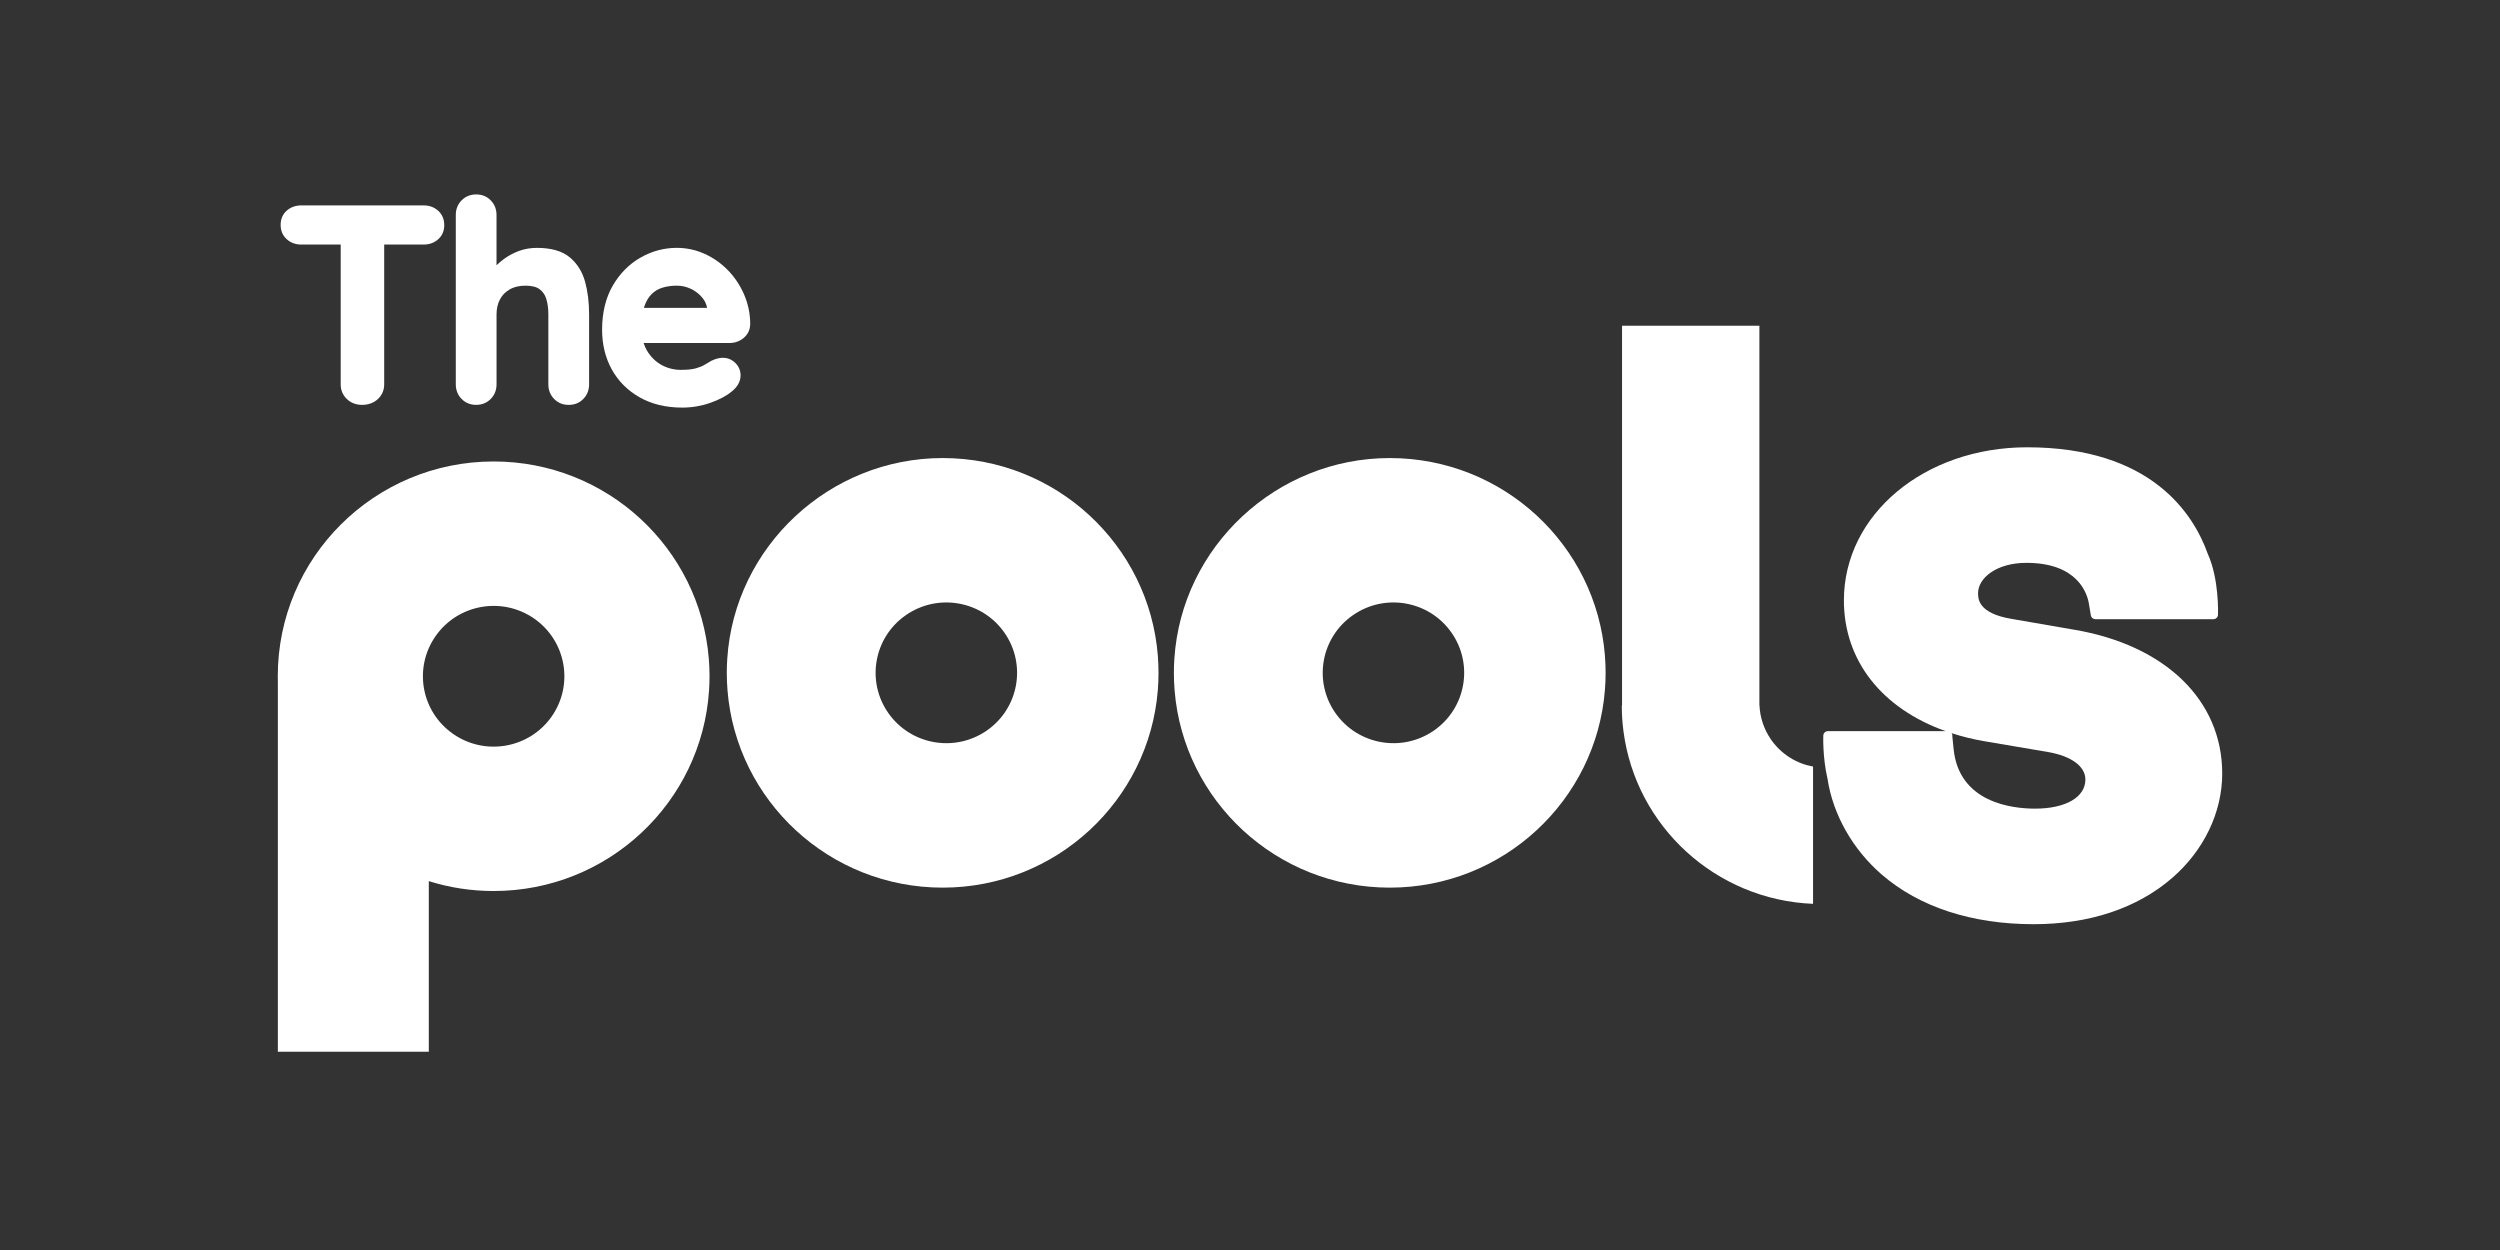
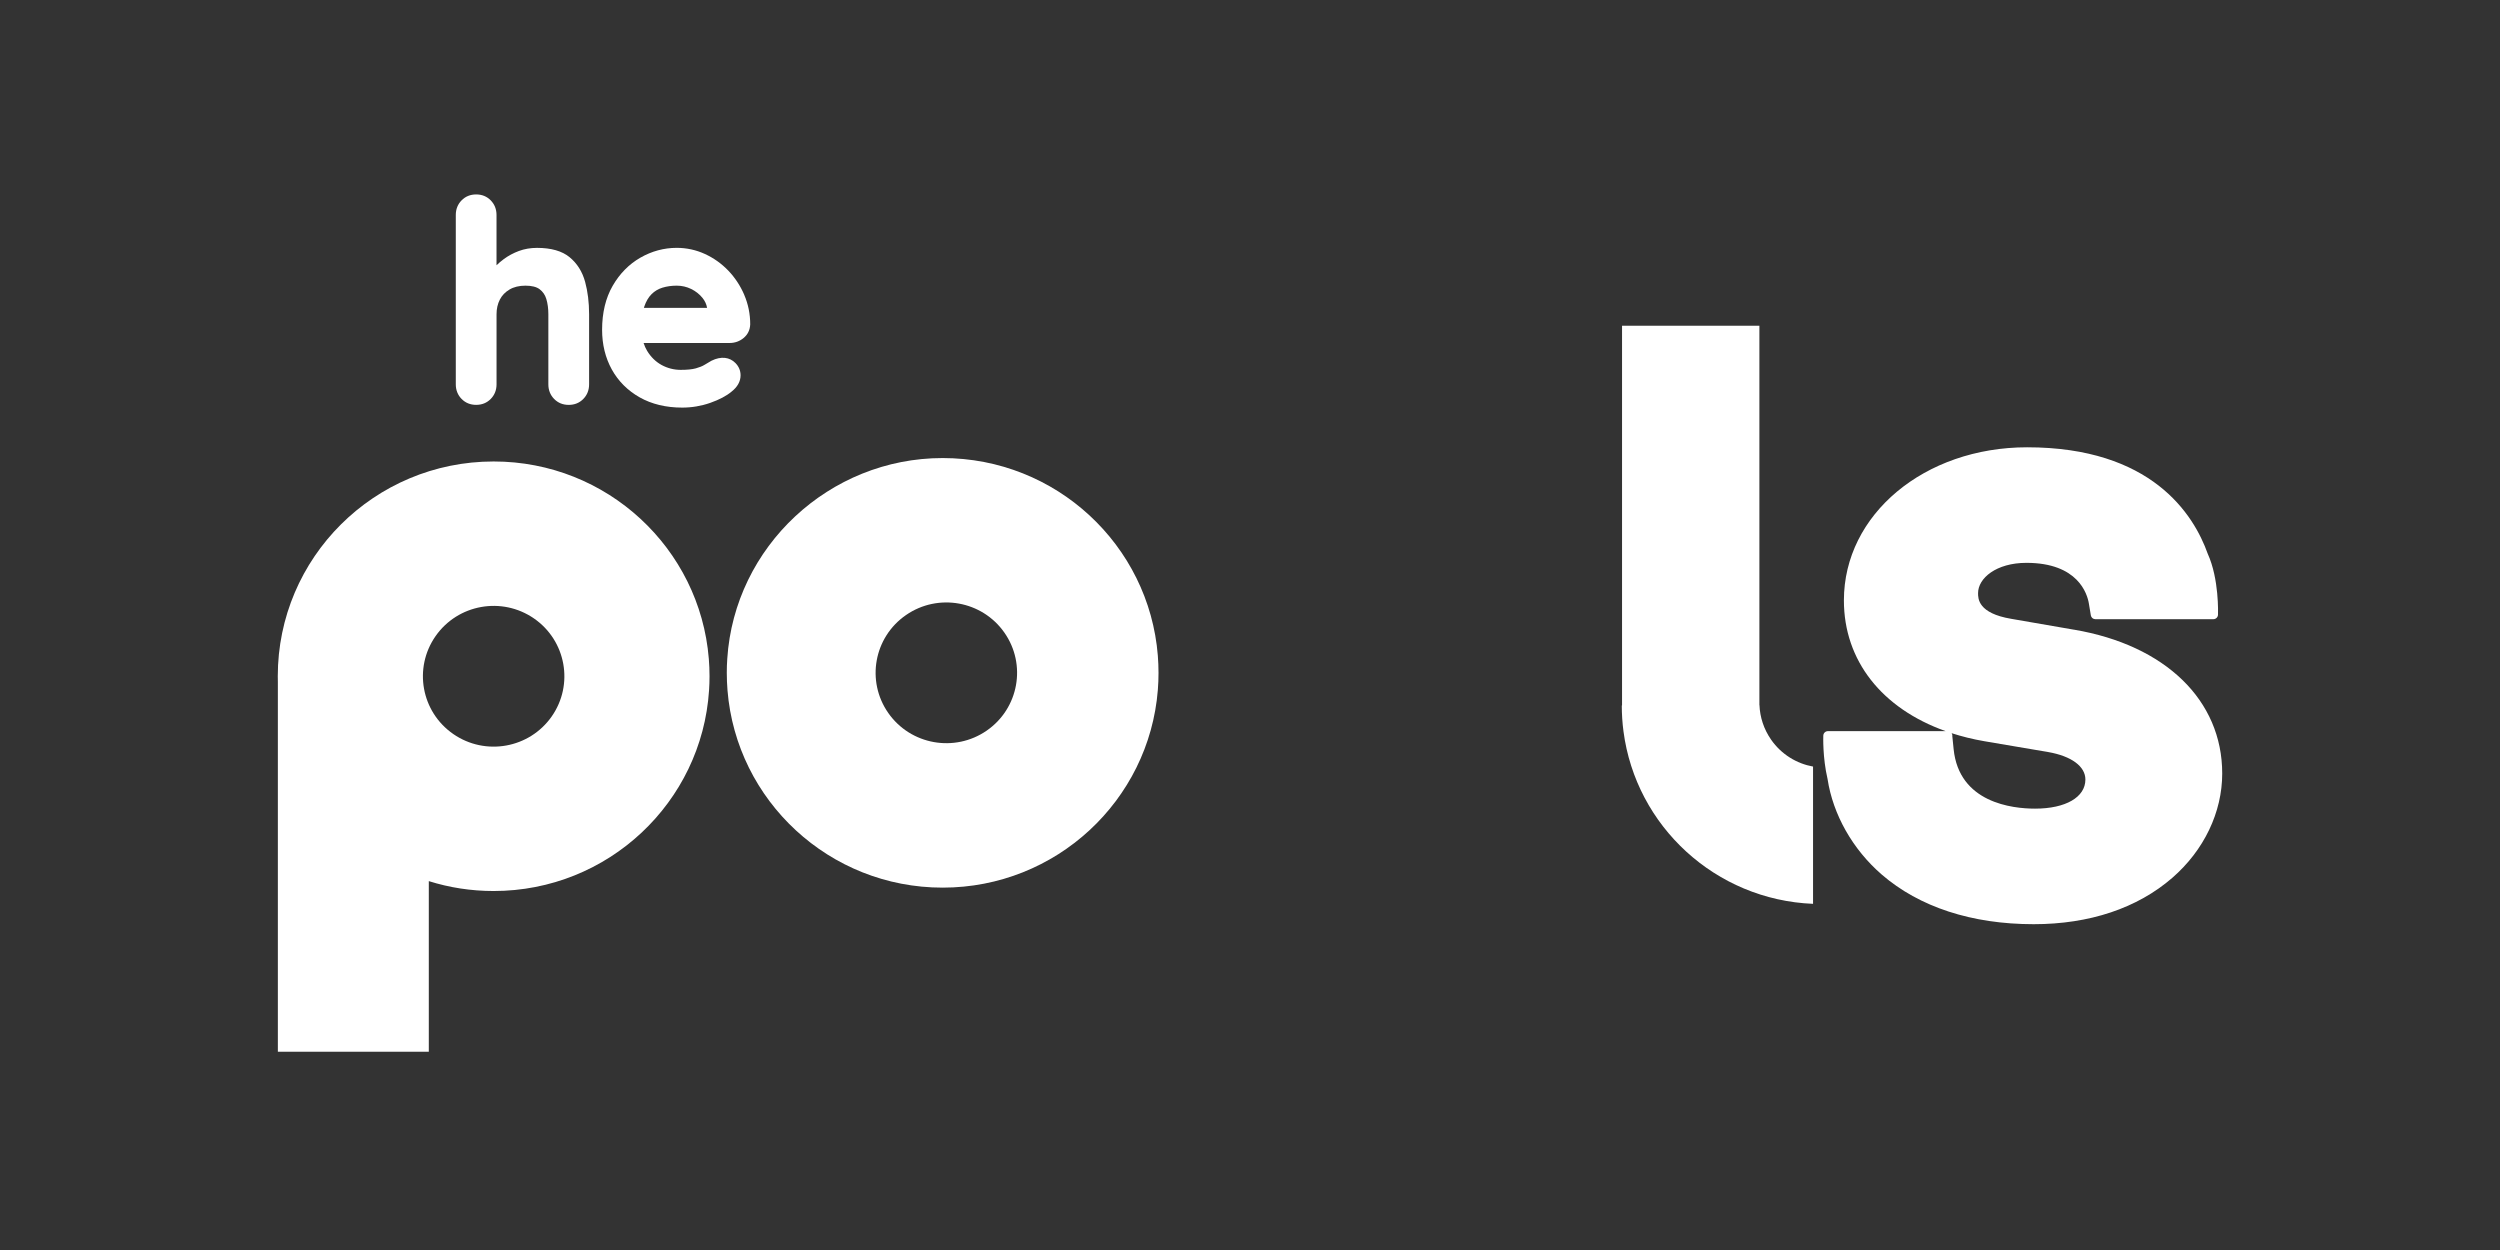
<svg xmlns="http://www.w3.org/2000/svg" fill="none" height="90" viewBox="0 0 180 90" width="180">
  <rect x="0" y="0" width="180" height="90" fill="#333333" stroke="none" />
  <g fill="#fff">
    <path d="m130.539 55.193c-1.18-.214-2.277-.875-3.017-1.933-.531-.761-.806-1.626-.84-2.49h-.006v-27.319h-9.889v27.342h-.018c0 .633.041 1.257.122 1.868.894 6.822 6.619 12.128 13.648 12.415z" />
    <path d="m83.364 47.205c-.633-7.961-7.328-14.225-15.492-14.225s-14.988 6.384-15.509 14.453c-.024.334-.034.671-.034 1.011 0 .425.018.844.051 1.259.642 7.953 7.334 14.207 15.492 14.207 8.158 0 14.859-6.264 15.492-14.227.034-.409.049-.822.049-1.239 0-.417-.018-.83-.049-1.239zm-12.319 5.398c-2.309 1.597-5.484 1.029-7.089-1.268-1.605-2.297-1.036-5.454 1.275-7.05 2.309-1.599 5.481-1.03 7.087 1.266s1.036 5.454-1.273 7.052z" />
-     <path d="m115.555 47.205c-.632-7.961-7.328-14.225-15.491-14.225-8.164 0-14.988 6.384-15.51 14.453-.024.334-.034.671-.034 1.011 0 .425.018.844.051 1.259.642 7.953 7.334 14.207 15.492 14.207 8.158 0 14.859-6.264 15.491-14.227.034-.409.05-.822.05-1.239 0-.417-.018-.83-.05-1.239zm-12.319 5.398c-2.309 1.597-5.483 1.029-7.088-1.268-1.605-2.297-1.036-5.454 1.275-7.05 2.309-1.599 5.481-1.03 7.086 1.266s1.036 5.454-1.273 7.052z" />
    <path d="m51.035 47.433c-.642-7.953-7.334-14.207-15.494-14.207-8.583 0-15.541 6.923-15.541 15.464 0 .134.002.268.006.399v26.638h10.868v-12.286c1.473.464 3.04.712 4.667.712 8.243 0 14.986-6.382 15.511-14.451.022-.336.034-.673.034-1.011 0-.425-.018-.844-.051-1.261zm-11.311 4.15c-1.605 2.297-4.778 2.865-7.087 1.268-2.313-1.599-2.88-4.753-1.275-7.052 1.605-2.297 4.778-2.865 7.089-1.267 2.307 1.597 2.878 4.753 1.273 7.051z" />
-     <path d="m30.497 14.789h-8.804c-.411 0-.763.126-1.046.376-.292.258-.441.602-.441 1.025 0 .423.146.769.437 1.031.283.258.636.387 1.05.387h2.837v10.063c0 .417.148.773.441 1.056.291.281.662.423 1.105.423.443 0 .836-.142 1.133-.421.3-.283.453-.639.453-1.058v-10.063h2.837c.411 0 .763-.126 1.046-.376.292-.258.441-.602.441-1.025 0-.423-.146-.767-.437-1.032-.283-.258-.636-.387-1.05-.387z" />
    <path d="m41.015 18.521c-.544-.448-1.334-.674-2.348-.674-.469 0-.907.075-1.307.224-.391.145-.755.34-1.079.578-.194.143-.372.293-.532.45v-3.621c0-.415-.14-.767-.415-1.05-.279-.285-.631-.429-1.05-.429s-.773.144-1.052.429c-.275.281-.415.635-.415 1.05v12.193c0 .415.14.769.415 1.05.277.285.631.429 1.052.429.421 0 .773-.144 1.052-.429.275-.281.415-.635.415-1.05v-5.05c0-.387.079-.741.237-1.048.156-.305.383-.541.698-.728.312-.185.698-.277 1.149-.277s.795.086 1.022.26c.231.177.389.405.478.7.097.323.146.69.146 1.095v5.05c0 .415.14.769.415 1.05.277.285.63.429 1.052.429.421 0 .773-.143 1.052-.429.275-.281.415-.635.415-1.05v-5.05c0-.85-.097-1.632-.287-2.33-.2-.73-.573-1.325-1.111-1.768z" />
    <path d="m53.587 21.23c-.283-.659-.672-1.247-1.154-1.75-.484-.503-1.05-.905-1.68-1.194-.636-.291-1.319-.441-2.03-.441-.917 0-1.797.238-2.617.708-.818.47-1.49 1.151-1.994 2.026-.504.873-.761 1.939-.761 3.166 0 1.056.235 2.016.698 2.856.467.844 1.143 1.52 2.01 2.01.864.488 1.894.736 3.062.736.688 0 1.366-.114 2.014-.34.65-.228 1.166-.5 1.526-.802.439-.342.66-.742.66-1.182 0-.334-.123-.631-.366-.881-.415-.427-1.034-.515-1.73-.169-.148.081-.31.177-.5.295-.154.096-.366.181-.629.254-.265.073-.634.108-1.097.108-.463 0-.939-.118-1.364-.35-.423-.232-.775-.576-1.046-1.025-.103-.171-.186-.358-.251-.56h6.191c.382 0 .722-.122 1.01-.36.298-.248.459-.574.476-.981 0-.743-.144-1.457-.429-2.12zm-7.201.848c.13-.38.308-.682.53-.901.217-.216.478-.372.779-.464.316-.096.662-.145 1.03-.145.368 0 .714.081 1.038.238.324.159.601.376.818.645.178.222.287.46.33.718h-4.552c.01-.032.02-.061.03-.09z" />
    <path d="m149.328 45.338-4.519-.783c-2.388-.401-2.388-1.453-2.388-1.849 0-1.072 1.303-2.181 3.483-2.181 3.72 0 4.382 2.242 4.495 2.928l.142.854c.026.159.164.275.326.275h8.496c.178 0 .325-.14.333-.317.004-.104.087-2.574-.736-4.388-1.022-2.873-4.07-7.672-13.007-7.672-7.399 0-13.192 4.842-13.192 11.023 0 4.344 2.741 7.784 7.325 9.414h-8.476c-.178 0-.324.14-.332.317-.002.065-.055 1.585.306 3.125.388 2.564 1.809 5.072 3.901 6.883 2.704 2.34 6.487 3.575 10.941 3.575 4.013 0 7.462-1.153 9.974-3.333 2.287-1.984 3.6-4.724 3.6-7.517 0-5.272-4.09-9.241-10.672-10.356zm.82 10.789c0 1.272-1.423 2.095-3.625 2.095-1.633 0-5.474-.419-5.863-4.291l-.089-.885s0-.016-.004-.024c.008-.055.004-.11-.018-.165-.01-.026-.022-.049-.036-.069.74.24 1.526.435 2.353.578l4.602.781c1.678.293 2.68 1.034 2.68 1.98z" />
  </g>
</svg>